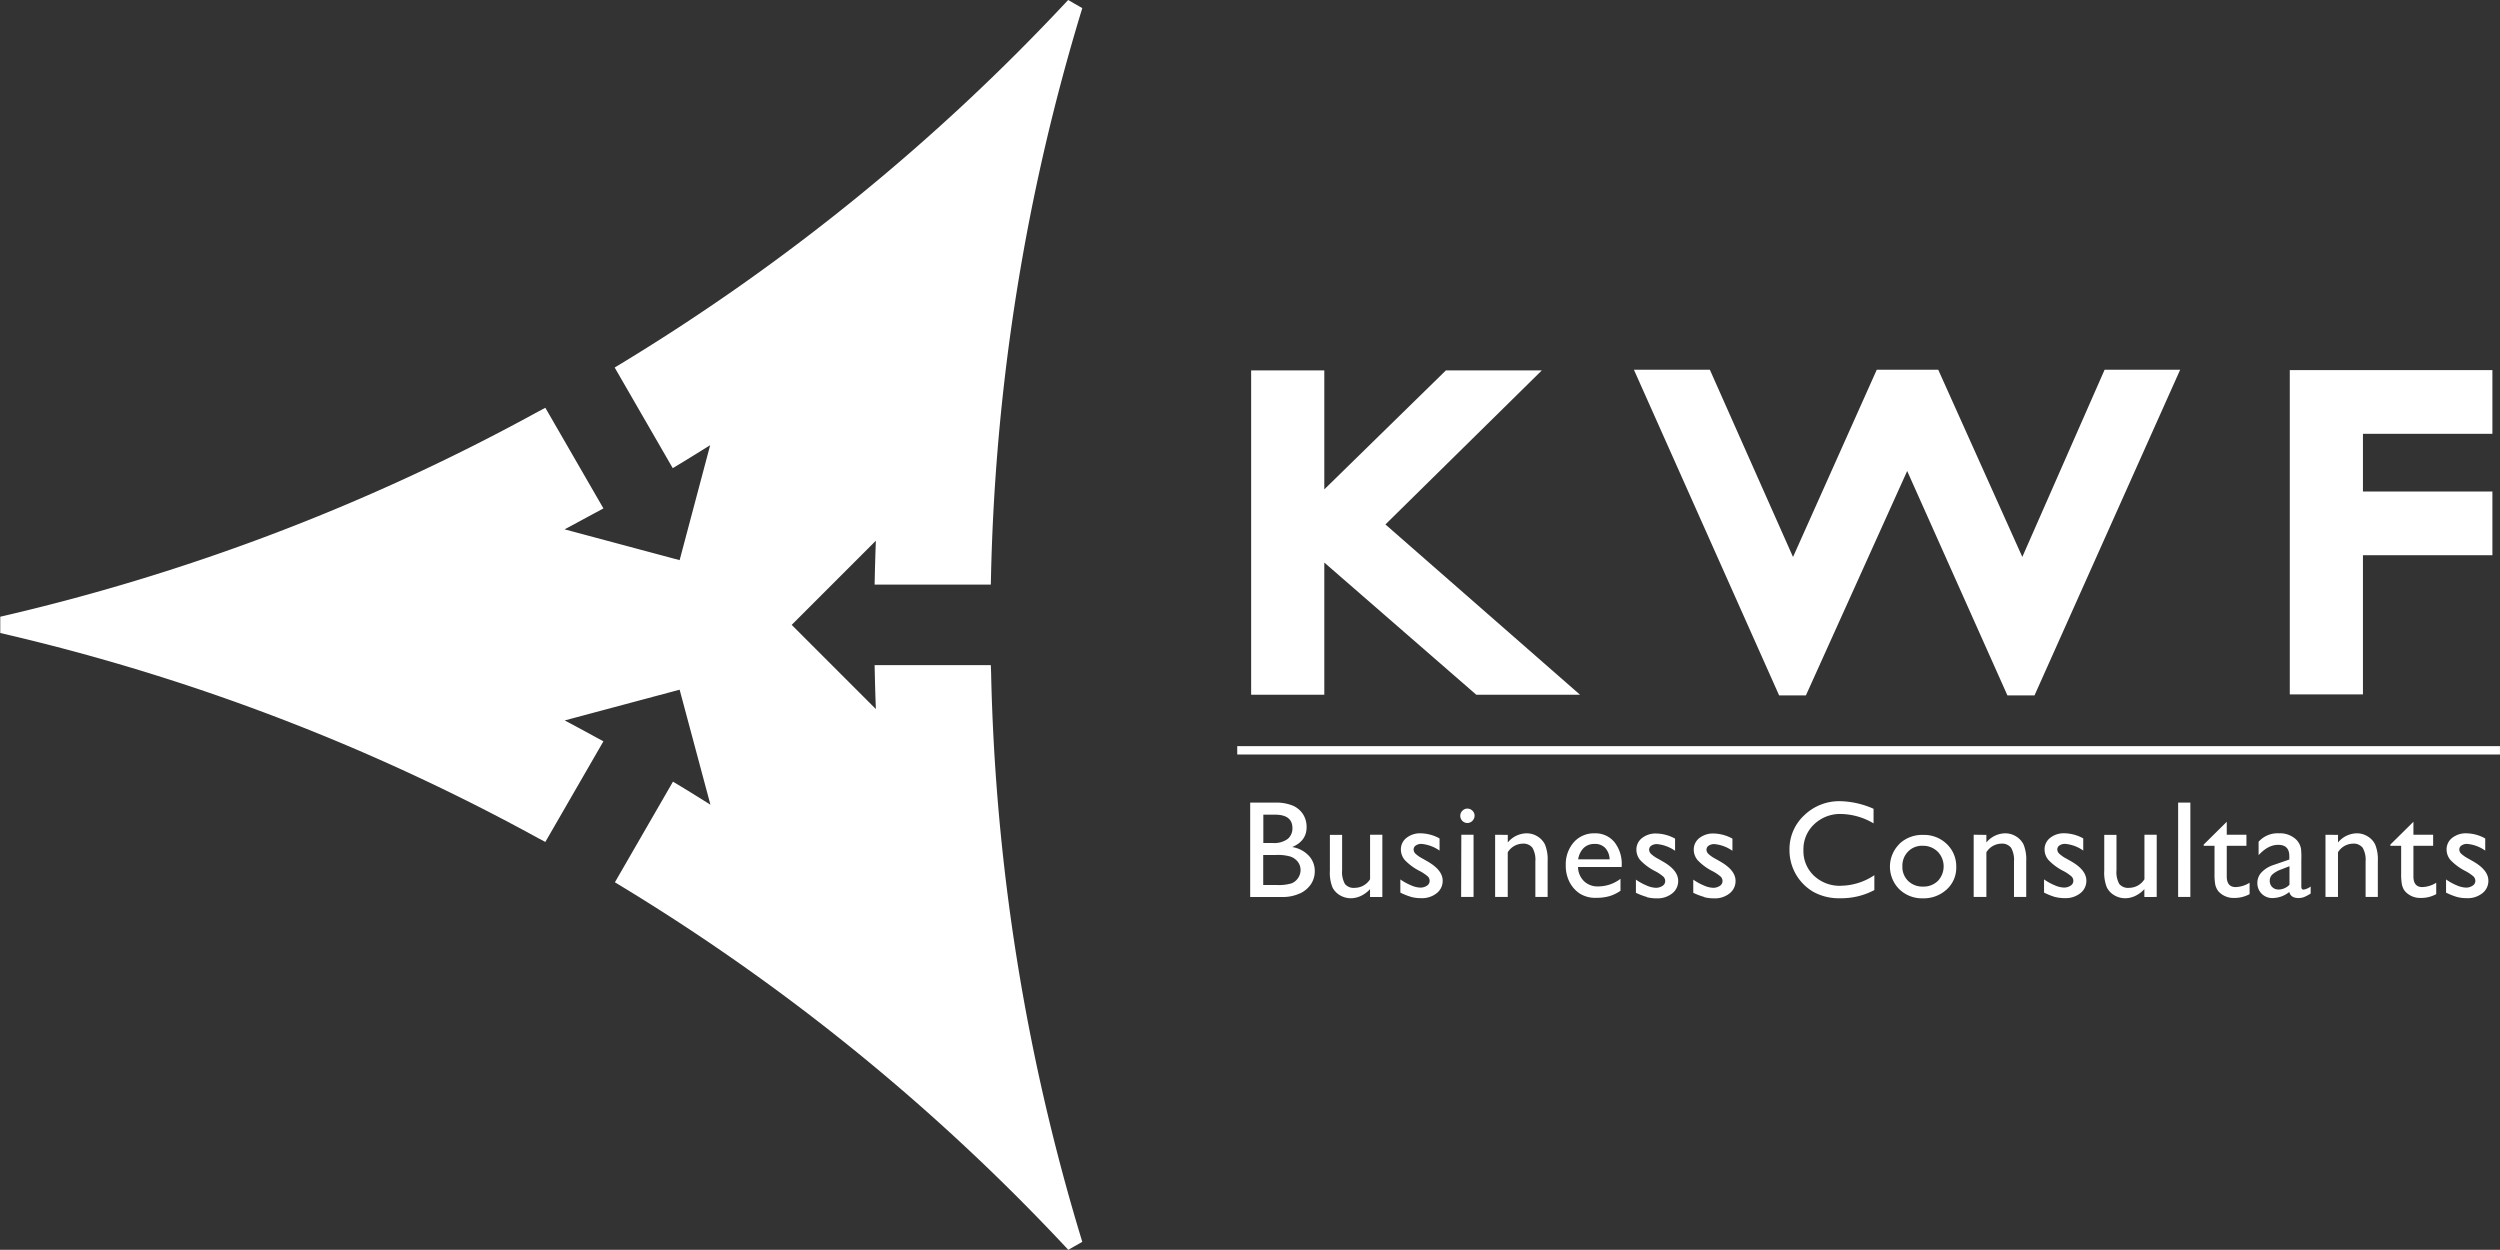
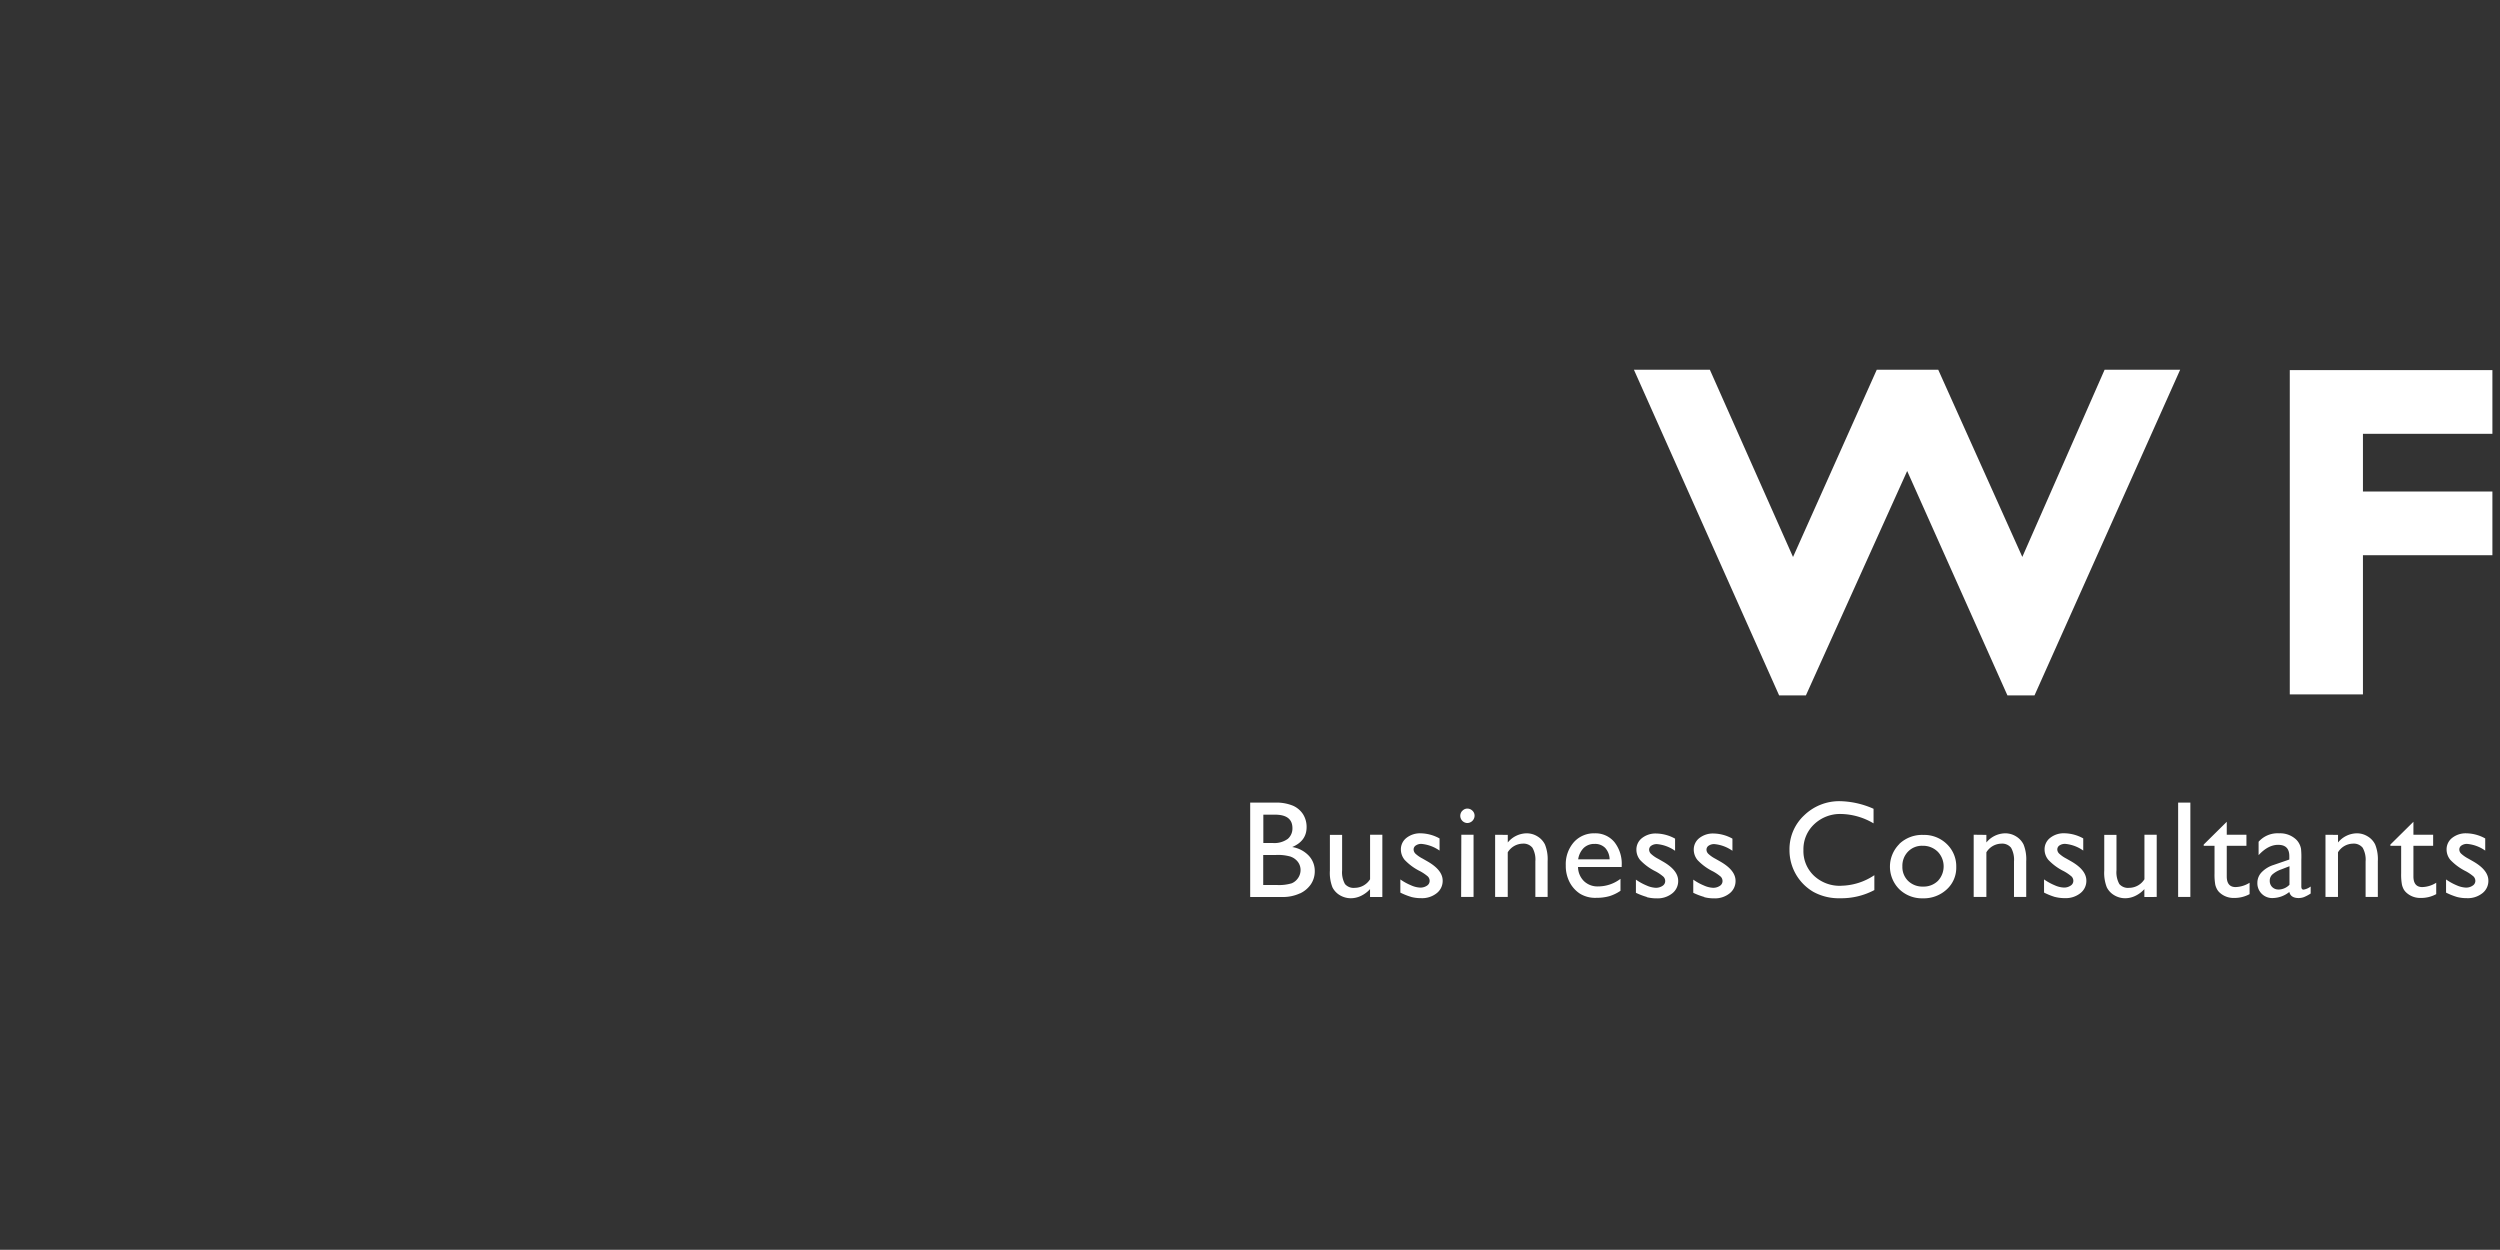
<svg xmlns="http://www.w3.org/2000/svg" id="Ebene_1" data-name="Ebene 1" viewBox="0 0 658.12 329.01">
  <rect x="0" y="0" width="658.12" height="329.01" fill="#333333" stroke="none" />
  <defs>
    <style>.cls-1{fill:#fff;}</style>
  </defs>
-   <polygon class="cls-1" points="405.88 97.51 380.63 97.51 348.62 128.83 348.62 97.51 329.36 97.51 329.36 182.89 348.62 182.89 348.62 148.09 388.63 182.89 415.94 182.89 364.71 138.06 405.88 97.51" />
  <polygon class="cls-1" points="532.37 146.61 510.24 97.34 494.05 97.34 472.01 146.63 450.12 97.34 430.13 97.34 468.35 183.06 475.4 183.06 502.06 123.99 528.45 183.06 535.58 183.06 573.92 97.34 554.03 97.34 532.37 146.61" />
  <polygon class="cls-1" points="656.12 114.2 656.12 97.43 602.78 97.43 602.78 182.8 622.04 182.8 622.04 146.16 656.12 146.16 656.12 129.39 622.04 129.39 622.04 114.2 656.12 114.2" />
-   <rect class="cls-1" x="325.7" y="196.42" width="332.41" height="2.2" />
  <path class="cls-1" d="M742.9,368.22a10.24,10.24,0,0,0,2.6.31,6.17,6.17,0,0,0,4.07-1.3,4.09,4.09,0,0,0,1.58-3.31c0-1.88-1.38-3.59-4.12-5.14l-1.16-.66a8.63,8.63,0,0,1-1.84-1.27,1.53,1.53,0,0,1-.53-1.11,1.25,1.25,0,0,1,.58-1.08,2.51,2.51,0,0,1,1.52-.41,9.71,9.71,0,0,1,4.72,1.76v-3.2a10.5,10.5,0,0,0-4.92-1.35,5.77,5.77,0,0,0-3.78,1.2,3.81,3.81,0,0,0-1.47,3.1,4.26,4.26,0,0,0,1,2.7,14.6,14.6,0,0,0,4.1,3,11.68,11.68,0,0,1,2,1.37,1.67,1.67,0,0,1,.47,1.21,1.48,1.48,0,0,1-.74,1.21,3,3,0,0,1-1.75.5,6.62,6.62,0,0,1-2.42-.6,14.38,14.38,0,0,1-2.8-1.55v3.47A17.5,17.5,0,0,0,742.9,368.22Zm-17.55-13.47h2.84V362a14.93,14.93,0,0,0,.21,3,5.25,5.25,0,0,0,.5,1.28,3.82,3.82,0,0,0,.77.89,5.35,5.35,0,0,0,3.69,1.3,8.21,8.21,0,0,0,4.06-1v-3a7.23,7.23,0,0,1-3.67,1.14c-1.55,0-2.33-.94-2.33-2.82v-8.05h5.19v-2.91h-5.19v-3.41l-6.07,6Zm-17.08-2.91v16.37h3.29V356.46a4.7,4.7,0,0,1,3.92-2.28,3,3,0,0,1,2.58,1.08,6.41,6.41,0,0,1,.77,3.6v9.35h3.22v-9.39a10.44,10.44,0,0,0-.69-4.39,5.07,5.07,0,0,0-2-2.17,5.32,5.32,0,0,0-2.85-.8,6.51,6.51,0,0,0-4.94,2.41v-2Zm-12.34,14.41a2.27,2.27,0,0,1-1.68-.64,2.22,2.22,0,0,1-.65-1.65,2.18,2.18,0,0,1,.69-1.67,7.14,7.14,0,0,1,2.33-1.33l2.17-.84V365a4.09,4.09,0,0,1-2.86,1.26Zm5.9-10.7a4.56,4.56,0,0,0-.54-1.49,4.2,4.2,0,0,0-1-1.19,6.14,6.14,0,0,0-4.23-1.41,6.67,6.67,0,0,0-5.4,2.22v3.53c1.66-1.81,3.38-2.72,5.14-2.72,2,0,2.95,1,2.95,3v.87l-4.15,1.43a7.49,7.49,0,0,0-3.15,1.93,4,4,0,0,0-1.11,2.78,3.88,3.88,0,0,0,4,4,7.17,7.17,0,0,0,4.41-1.6c.24,1.06,1.07,1.6,2.45,1.6a4.08,4.08,0,0,0,1.4-.25,10.93,10.93,0,0,0,1.77-.94v-1.85a4.16,4.16,0,0,1-1.88.82c-.39,0-.58-.28-.58-.84v-7A21.62,21.62,0,0,0,701.83,355.55Zm-25.62-.8h2.85V362a15.16,15.16,0,0,0,.2,3,4.86,4.86,0,0,0,.51,1.28,3.56,3.56,0,0,0,.76.89,5.35,5.35,0,0,0,3.69,1.3,8.27,8.27,0,0,0,4.07-1v-3a7.32,7.32,0,0,1-3.68,1.14c-1.55,0-2.33-.94-2.33-2.82v-8.05h5.18v-2.91h-5.18v-3.41l-6.07,6Zm-6.73,13.46h3.22V343.37h-3.22Zm-5.64,0V351.84h-3.23v11.71a4.78,4.78,0,0,1-4,2.26,3,3,0,0,1-2.61-1,6.38,6.38,0,0,1-.75-3.61v-9.34h-3.22v9.4a10.45,10.45,0,0,0,.67,4.41,5,5,0,0,0,2,2.11,5.58,5.58,0,0,0,2.87.77,6.16,6.16,0,0,0,2.65-.63,7.67,7.67,0,0,0,2.37-1.77v2.08Zm-26.77,0a10.38,10.38,0,0,0,2.61.31,6.16,6.16,0,0,0,4.06-1.3,4.09,4.09,0,0,0,1.58-3.31q0-2.82-4.11-5.14l-1.16-.66a8.37,8.37,0,0,1-1.84-1.27,1.55,1.55,0,0,1-.54-1.11,1.27,1.27,0,0,1,.58-1.08,2.56,2.56,0,0,1,1.53-.41A9.74,9.74,0,0,1,644.5,356v-3.2a10.51,10.51,0,0,0-4.93-1.35,5.74,5.74,0,0,0-3.77,1.2,3.79,3.79,0,0,0-1.48,3.1,4.28,4.28,0,0,0,1,2.7,14.3,14.3,0,0,0,4.1,3,11.48,11.48,0,0,1,2,1.37,1.63,1.63,0,0,1,.47,1.21,1.46,1.46,0,0,1-.73,1.21,3.05,3.05,0,0,1-1.75.5,6.53,6.53,0,0,1-2.42-.6,14.45,14.45,0,0,1-2.81-1.55v3.47A17.5,17.5,0,0,0,637.07,368.22Zm-21.41-16.38v16.37H619V356.46a4.7,4.7,0,0,1,3.92-2.28,3,3,0,0,1,2.58,1.08,6.41,6.41,0,0,1,.77,3.6v9.35h3.22v-9.39a10.44,10.44,0,0,0-.69-4.39,5.17,5.17,0,0,0-2-2.17,5.35,5.35,0,0,0-2.86-.8,6.51,6.51,0,0,0-4.94,2.41v-2Zm-9.49,4.44a5.58,5.58,0,0,1,.07,7.71,5.34,5.34,0,0,1-3.9,1.5,5.4,5.4,0,0,1-3.93-1.48,5.11,5.11,0,0,1-1.52-3.84,5.32,5.32,0,0,1,1.49-3.89,5.08,5.08,0,0,1,3.82-1.53A5.48,5.48,0,0,1,606.17,356.28Zm-10.07-2a8.4,8.4,0,0,0,0,11.93,8.55,8.55,0,0,0,6.15,2.37,8.89,8.89,0,0,0,6.31-2.34,7.68,7.68,0,0,0,2.51-5.88,8.11,8.11,0,0,0-2.47-6.05,8.54,8.54,0,0,0-6.21-2.42A8.7,8.7,0,0,0,596.1,354.23Zm-15.38,11a9.87,9.87,0,0,1-7.1-2.64,8.91,8.91,0,0,1-2.78-6.76,9,9,0,0,1,2.82-6.79,9.87,9.87,0,0,1,7.1-2.71,17.36,17.36,0,0,1,8.54,2.47V345a22.84,22.84,0,0,0-8.71-2,13.26,13.26,0,0,0-9.55,3.72,12.16,12.16,0,0,0-3.87,9.15,12.68,12.68,0,0,0,6.28,11,13.87,13.87,0,0,0,7.06,1.68,18.53,18.53,0,0,0,9-2.15v-3.92a16.13,16.13,0,0,1-8.83,2.78Zm-36,3a10.27,10.27,0,0,0,2.61.31,6.18,6.18,0,0,0,4.06-1.3,4.09,4.09,0,0,0,1.58-3.31q0-2.82-4.12-5.14l-1.16-.66a8.37,8.37,0,0,1-1.84-1.27,1.53,1.53,0,0,1-.53-1.11,1.25,1.25,0,0,1,.58-1.08,2.51,2.51,0,0,1,1.52-.41,9.77,9.77,0,0,1,4.73,1.76v-3.2a10.57,10.57,0,0,0-4.93-1.35,5.78,5.78,0,0,0-3.78,1.2,3.81,3.81,0,0,0-1.47,3.1,4.32,4.32,0,0,0,1,2.7,14.38,14.38,0,0,0,4.11,3,11.89,11.89,0,0,1,2,1.37,1.66,1.66,0,0,1,.46,1.21,1.48,1.48,0,0,1-.72,1.21,3.11,3.11,0,0,1-1.76.5,6.48,6.48,0,0,1-2.41-.6,14.16,14.16,0,0,1-2.81-1.55v3.47A17.5,17.5,0,0,0,544.74,368.22Zm-15.11,0a10.4,10.4,0,0,0,2.62.31,6.18,6.18,0,0,0,4.06-1.3,4.09,4.09,0,0,0,1.58-3.31q0-2.82-4.12-5.14l-1.15-.66a8.24,8.24,0,0,1-1.85-1.27,1.57,1.57,0,0,1-.53-1.11,1.25,1.25,0,0,1,.58-1.08,2.53,2.53,0,0,1,1.52-.41,9.77,9.77,0,0,1,4.73,1.76v-3.2a10.57,10.57,0,0,0-4.93-1.35,5.78,5.78,0,0,0-3.78,1.2,3.81,3.81,0,0,0-1.47,3.1,4.26,4.26,0,0,0,1,2.7,14.38,14.38,0,0,0,4.11,3,11.28,11.28,0,0,1,2,1.37,1.63,1.63,0,0,1,.47,1.21,1.48,1.48,0,0,1-.72,1.21,3.09,3.09,0,0,1-1.76.5,6.48,6.48,0,0,1-2.41-.6,14.52,14.52,0,0,1-2.82-1.55v3.47A18.23,18.23,0,0,0,529.63,368.22ZM513,355.31a4,4,0,0,1,2.87-1.06,3.71,3.71,0,0,1,2.79,1.06,4.62,4.62,0,0,1,1.16,3h-8.28A5.32,5.32,0,0,1,513,355.31Zm10,4.59a9.18,9.18,0,0,0-1.93-6.14,6.46,6.46,0,0,0-5.19-2.3,7.06,7.06,0,0,0-5.49,2.35,8.77,8.77,0,0,0-2.11,6.1,9.27,9.27,0,0,0,1,4.4,8.1,8.1,0,0,0,2.67,3,7.64,7.64,0,0,0,4.36,1.13,12.5,12.5,0,0,0,3.43-.43,10.7,10.7,0,0,0,2.94-1.42v-3.15a9.74,9.74,0,0,1-5.88,2,5.14,5.14,0,0,1-3.73-1.39,5.32,5.32,0,0,1-1.57-3.73H523Zm-33.32-8.06v16.37H493V356.46a4.73,4.73,0,0,1,3.93-2.28,3,3,0,0,1,2.57,1.08,6.33,6.33,0,0,1,.77,3.6v9.35h3.23v-9.39a10.44,10.44,0,0,0-.69-4.39,5.2,5.2,0,0,0-2-2.17,5.35,5.35,0,0,0-2.86-.8,6.51,6.51,0,0,0-4.94,2.41v-2Zm-8.95,16.37H484V351.84h-3.22Zm.31-22.68a1.9,1.9,0,0,0,1.31,3.22,1.95,1.95,0,0,0,1.92-1.91,1.78,1.78,0,0,0-.57-1.34,1.89,1.89,0,0,0-1.35-.55A1.76,1.76,0,0,0,481.06,345.53Zm-13.42,22.69a10.27,10.27,0,0,0,2.61.31,6.18,6.18,0,0,0,4.06-1.3,4.09,4.09,0,0,0,1.58-3.31q0-2.82-4.12-5.14l-1.15-.66a8.61,8.61,0,0,1-1.86-1.27,1.6,1.6,0,0,1-.52-1.11,1.25,1.25,0,0,1,.58-1.08,2.51,2.51,0,0,1,1.52-.41,9.77,9.77,0,0,1,4.73,1.76v-3.2a10.57,10.57,0,0,0-4.93-1.35,5.77,5.77,0,0,0-3.78,1.2,3.81,3.81,0,0,0-1.47,3.1,4.32,4.32,0,0,0,1,2.7,14.38,14.38,0,0,0,4.11,3,11.89,11.89,0,0,1,2,1.37,1.66,1.66,0,0,1,.46,1.21,1.48,1.48,0,0,1-.72,1.21,3.09,3.09,0,0,1-1.76.5,6.48,6.48,0,0,1-2.41-.6,14.52,14.52,0,0,1-2.82-1.55v3.47A17.91,17.91,0,0,0,467.64,368.22Zm-7.63,0V351.84h-3.23v11.71a4.78,4.78,0,0,1-4,2.26,3,3,0,0,1-2.61-1,6.38,6.38,0,0,1-.75-3.61v-9.34h-3.22v9.4a10.45,10.45,0,0,0,.67,4.41,5.09,5.09,0,0,0,2,2.11,5.65,5.65,0,0,0,2.88.77,6.19,6.19,0,0,0,2.65-.63,7.67,7.67,0,0,0,2.37-1.77v2.08Zm-24.1-10.6a4.07,4.07,0,0,1,1.9,1.41,3.52,3.52,0,0,1,.67,2.09,3.7,3.7,0,0,1-.63,2.07,3.81,3.81,0,0,1-1.68,1.42,11.59,11.59,0,0,1-4,.45h-3.52v-7.9H432A11.91,11.91,0,0,1,435.91,357.61Zm.43-7.51a3.59,3.59,0,0,1-1.22,2.81,6,6,0,0,1-4.06,1.08h-2.38v-7.45h3.08c3.05,0,4.58,1.18,4.58,3.56Zm2,17.17a7.13,7.13,0,0,0,2.88-2.44,6.1,6.1,0,0,0,1-3.4,5.86,5.86,0,0,0-1.61-4.13,7.7,7.7,0,0,0-4.33-2.24c2.52-1.06,3.79-2.8,3.79-5.24a6.23,6.23,0,0,0-.91-3.35,6.06,6.06,0,0,0-2.63-2.27,11.39,11.39,0,0,0-4.81-.83h-6.5v24.84h8.4A10.56,10.56,0,0,0,438.29,367.27Z" transform="translate(-96.09 -132.09)" />
-   <path class="cls-1" d="M356.92,307.19H326.33l.05,2.25c.07,3.16.16,6.28.28,9.31L304.5,296.59l22.16-22.16c-.11,3-.21,6.08-.28,9.31l-.05,2.25h30.59l.05-2.15A553.15,553.15,0,0,1,381,134.23l-3.72-2.14a553.63,553.63,0,0,1-117.54,95.64l-1.84,1.11,15.29,26.49,1.93-1.16c2.63-1.6,5.28-3.24,7.92-4.89L275,279.55l-30.28-8.11c2.79-1.48,5.54-3,8.22-4.43l2-1.08-15.29-26.49-1.89,1a552.76,552.76,0,0,1-141.6,54v4.29a552.93,552.93,0,0,1,141.6,54l1.89,1,15.29-26.49-2-1.08c-2.66-1.46-5.4-2.94-8.19-4.42L275,313.65l8.11,30.28q-4-2.52-7.93-4.91l-1.93-1.16-15.29,26.49,1.84,1.12A553,553,0,0,1,377.31,461.1L381,459A553.22,553.22,0,0,1,357,309.34Z" transform="translate(-96.09 -132.09)" />
</svg>